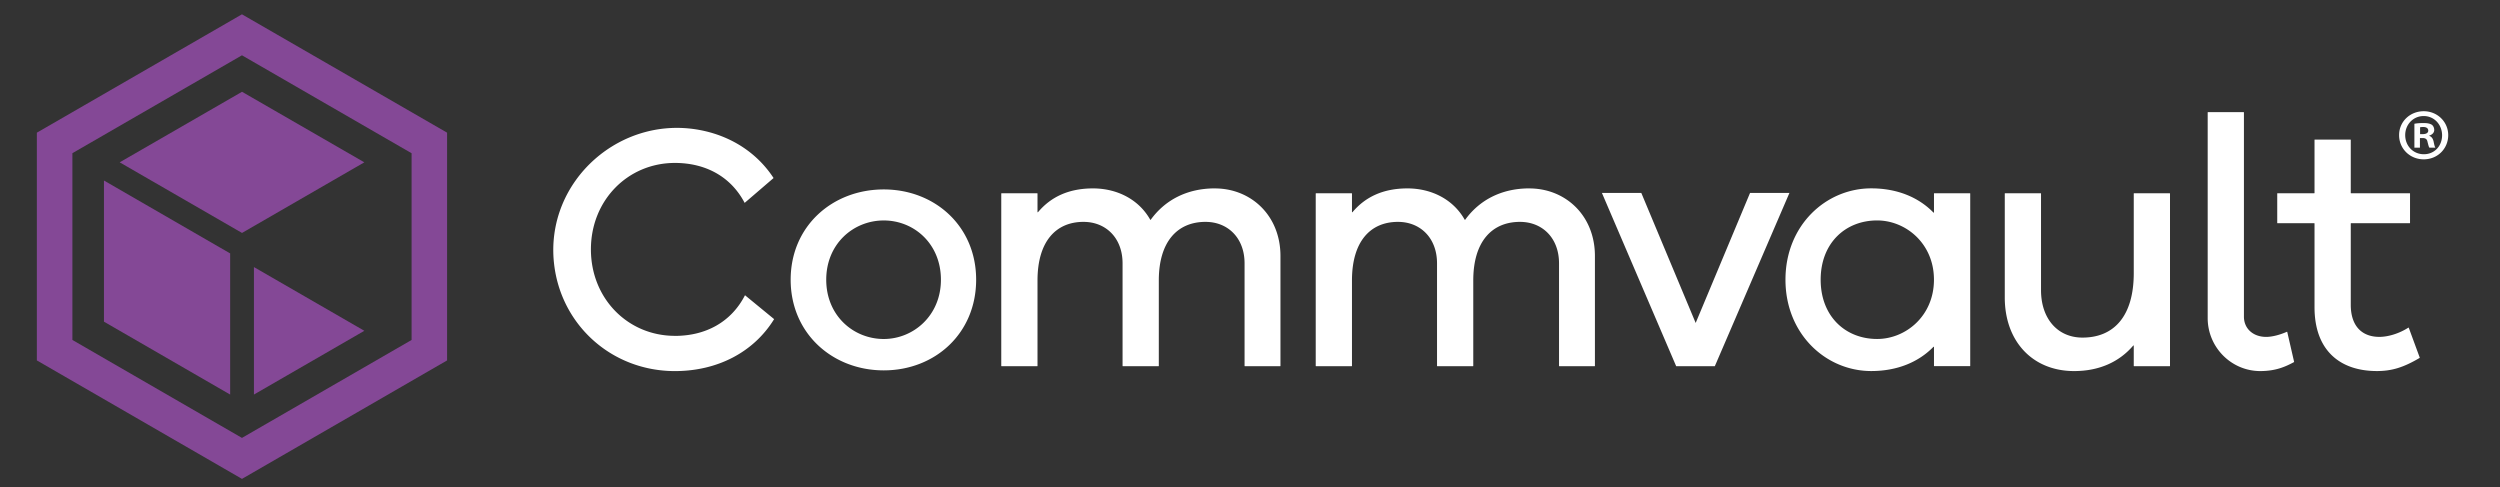
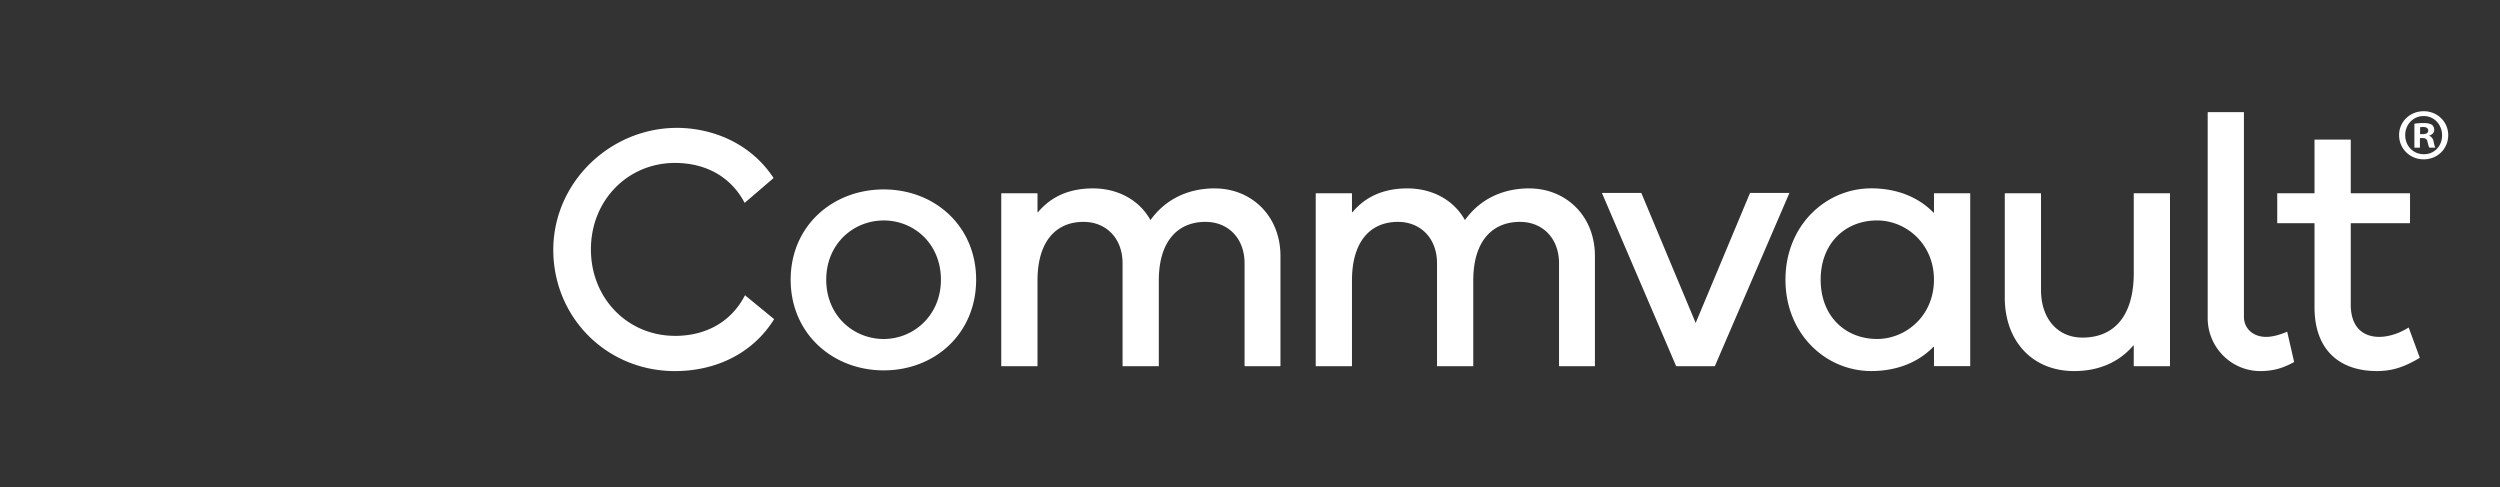
<svg xmlns="http://www.w3.org/2000/svg" id="Layer_1" viewBox="0 0 1145.68 223.37">
  <rect x="0" y="0" width="1145.68" height="223.37" fill="#333333" stroke="none" />
  <defs>
    <style>.cls-1{fill:#844896}.cls-1,.cls-2{stroke-width:0}.cls-2{fill:#fff}</style>
  </defs>
  <path d="M785.87 167.81h-17.73l-34.03-79.4h18.05L777.08 148 802 88.41h18.05l-34.19 79.4Z" class="cls-2" />
-   <path d="M110.88 6.56 16.89 60.8v104.37l94 54.29 94-54.29V60.8zm77.74 149.23-77.74 44.89-77.7-44.89V70.2l77.7-44.86 77.74 44.89v85.55Z" class="cls-1" />
-   <path d="M105.48 116.14 47.64 82.73v64.68l57.84 33.41zM166.98 151.6l-50.61-29.21v58.42l50.61-29.22ZM166.96 74.39l-56.05-32.33-56.06 32.33 56.06 32.36z" class="cls-1" />
  <path d="M309.3 153.91c-21.57 0-38.5-17.1-38.5-39.62s16.93-39.62 38.5-39.62c13.81 0 25.55 6.08 31.95 18.31l13.26-11.39c-7.22-11.05-18.51-18.65-31.99-21.63-37.5-8.3-72.91 22.75-68.61 60.91 3.16 28.1 26.45 49.19 55.39 49.19 19.34 0 36.04-8.54 45.46-23.81l-13.35-10.95c-6.36 12.43-18.18 18.63-32.11 18.63ZM405 86.81c-23.49 0-42.66 16.78-42.66 41.38s19.17 41.54 42.66 41.54 42.34-16.93 42.34-41.54S428.33 86.81 405 86.81m0 68.54c-13.9 0-26.36-10.7-26.36-27.16s12.46-27.16 26.36-27.16 26.2 10.71 26.2 27.16-12.62 27.16-26.2 27.16M556.78 86.33c-13.02 0-23.04 5.52-29.43 14.37a.14.14 0 0 1-.23-.01c-5.14-9.15-14.99-14.35-26.26-14.35s-19.42 4.04-25.16 10.89c-.08.1-.24.04-.24-.09v-8.42c0-.08-.06-.14-.14-.14h-16.33c-.08 0-.14.06-.14.14v78.96c0 .08.06.14.14.14h16.33c.08 0 .14-.06.14-.14v-39.16c0-17.73 8.31-26.84 21.09-26.84 10.22 0 17.89 7.35 17.89 19.01v46.99c0 .08.06.14.14.14h16.33c.08 0 .14-.06.14-.14v-39.16c0-17.73 8.47-26.84 21.41-26.84 10.22 0 17.89 7.35 17.89 19.01v46.99c0 .08.06.14.14.14h16.17c.08 0 .14-.06.14-.14v-50.34c0-18.69-13.58-30.99-30.04-30.99ZM700.89 86.33c-13.02 0-23.04 5.52-29.43 14.37a.14.14 0 0 1-.23-.01c-5.14-9.15-14.99-14.35-26.26-14.35s-19.42 4.04-25.16 10.89c-.08.1-.24.04-.24-.09v-8.42c0-.08-.06-.14-.14-.14H603.1c-.08 0-.14.06-.14.14v78.96c0 .08.06.14.14.14h16.33c.08 0 .14-.06.14-.14v-39.16c0-17.73 8.31-26.84 21.09-26.84 10.22 0 17.89 7.35 17.89 19.01v46.99c0 .08.06.14.14.14h16.33c.08 0 .14-.06.14-.14v-39.16c0-17.73 8.47-26.84 21.41-26.84 10.22 0 17.89 7.35 17.89 19.01v46.99c0 .08.06.14.14.14h16.17c.08 0 .14-.06.14-.14v-50.34c0-18.69-13.58-30.99-30.04-30.99ZM902.76 88.56h-16.33c-.08 0-.14.06-.14.14v8.62c0 .13-.15.19-.24.1-6.86-7.04-16.67-11.1-28.52-11.1-20.77 0-39.3 16.94-39.3 41.86s18.53 41.86 39.3 41.86c11.85 0 21.66-4.06 28.52-11.1a.14.14 0 0 1 .24.1v8.62c0 .08.06.14.14.14h16.33c.08 0 .14-.06.14-.14V88.7c0-.08-.06-.14-.14-.14m-42.52 66.78c-14.54 0-25.88-10.38-25.88-27.16s11.34-27.16 25.88-27.16c13.1 0 26.04 10.54 26.04 27.16s-12.94 27.16-26.04 27.16M994.31 88.56h-16.33c-.08 0-.14.06-.14.14v36.45c0 19.97-9.27 29.56-23.49 29.56-11.5 0-19.01-8.79-19.01-21.73V88.71c0-.08-.06-.14-.14-.14h-16.33c-.08 0-.14.06-.14.14v47.63c0 19.97 12.62 33.71 31.79 33.71 11.52 0 20.7-4.21 27.08-11.69.08-.1.24-.04.24.09v9.23c0 .08.06.14.14.14h16.33c.08 0 .14-.06.14-.14V88.72c0-.08-.06-.14-.14-.14ZM1047.98 152.06c-3.16 1.4-6.76 2.33-9.43 2.33-6.07 0-10.22-3.84-10.22-9.27V51.53c0-.08-.06-.14-.14-.14h-16.33c-.08 0-.14.06-.14.14v94.25c0 13.43 10.92 24.4 24.35 24.27 6.91-.07 11.13-1.93 15.18-4.1.06-.03.09-.1.07-.16l-3.13-13.63c-.02-.09-.11-.13-.19-.1ZM1103.86 150.23c-.03-.08-.13-.12-.2-.07-4.13 2.66-9.17 4.22-13.27 4.22-7.83 0-13.1-4.79-13.1-14.7v-37.24c0-.08.06-.14.14-.14h26.88c.08 0 .14-.06.14-.14V88.7c0-.08-.06-.14-.14-.14h-26.88c-.08 0-.14-.06-.14-.14V64.1c0-.08-.06-.14-.14-.14h-16.33c-.08 0-.14.06-.14.14v24.32c0 .08-.06.14-.14.14h-16.81c-.08 0-.14.06-.14.14v13.46c0 .08.06.14.14.14h16.81c.08 0 .14.06.14.14v38.36c0 19.65 11.5 29.24 28.6 29.24 6.68 0 12.09-1.58 19.55-6.01.06-.04.09-.11.06-.17l-5.01-13.63ZM1121.95 61.93c0 6.21-4.88 11.09-11.22 11.09s-11.29-4.88-11.29-11.09 5.01-10.96 11.29-10.96 11.22 4.88 11.22 10.96m-19.71 0c0 4.88 3.61 8.75 8.55 8.75s8.35-3.88 8.35-8.68-3.54-8.82-8.42-8.82-8.48 3.94-8.48 8.75m6.75 5.75h-2.54V56.72c1-.2 2.41-.33 4.21-.33 2.07 0 3.01.33 3.81.8.6.47 1.07 1.34 1.07 2.4 0 1.2-.94 2.14-2.27 2.54v.13c1.07.4 1.67 1.2 2 2.67.33 1.67.53 2.34.8 2.74h-2.74c-.33-.4-.53-1.4-.87-2.67-.2-1.2-.87-1.74-2.27-1.74h-1.2v4.41Zm.07-6.21h1.2c1.4 0 2.54-.47 2.54-1.6 0-1-.74-1.67-2.34-1.67-.67 0-1.14.07-1.4.13z" class="cls-2" />
</svg>